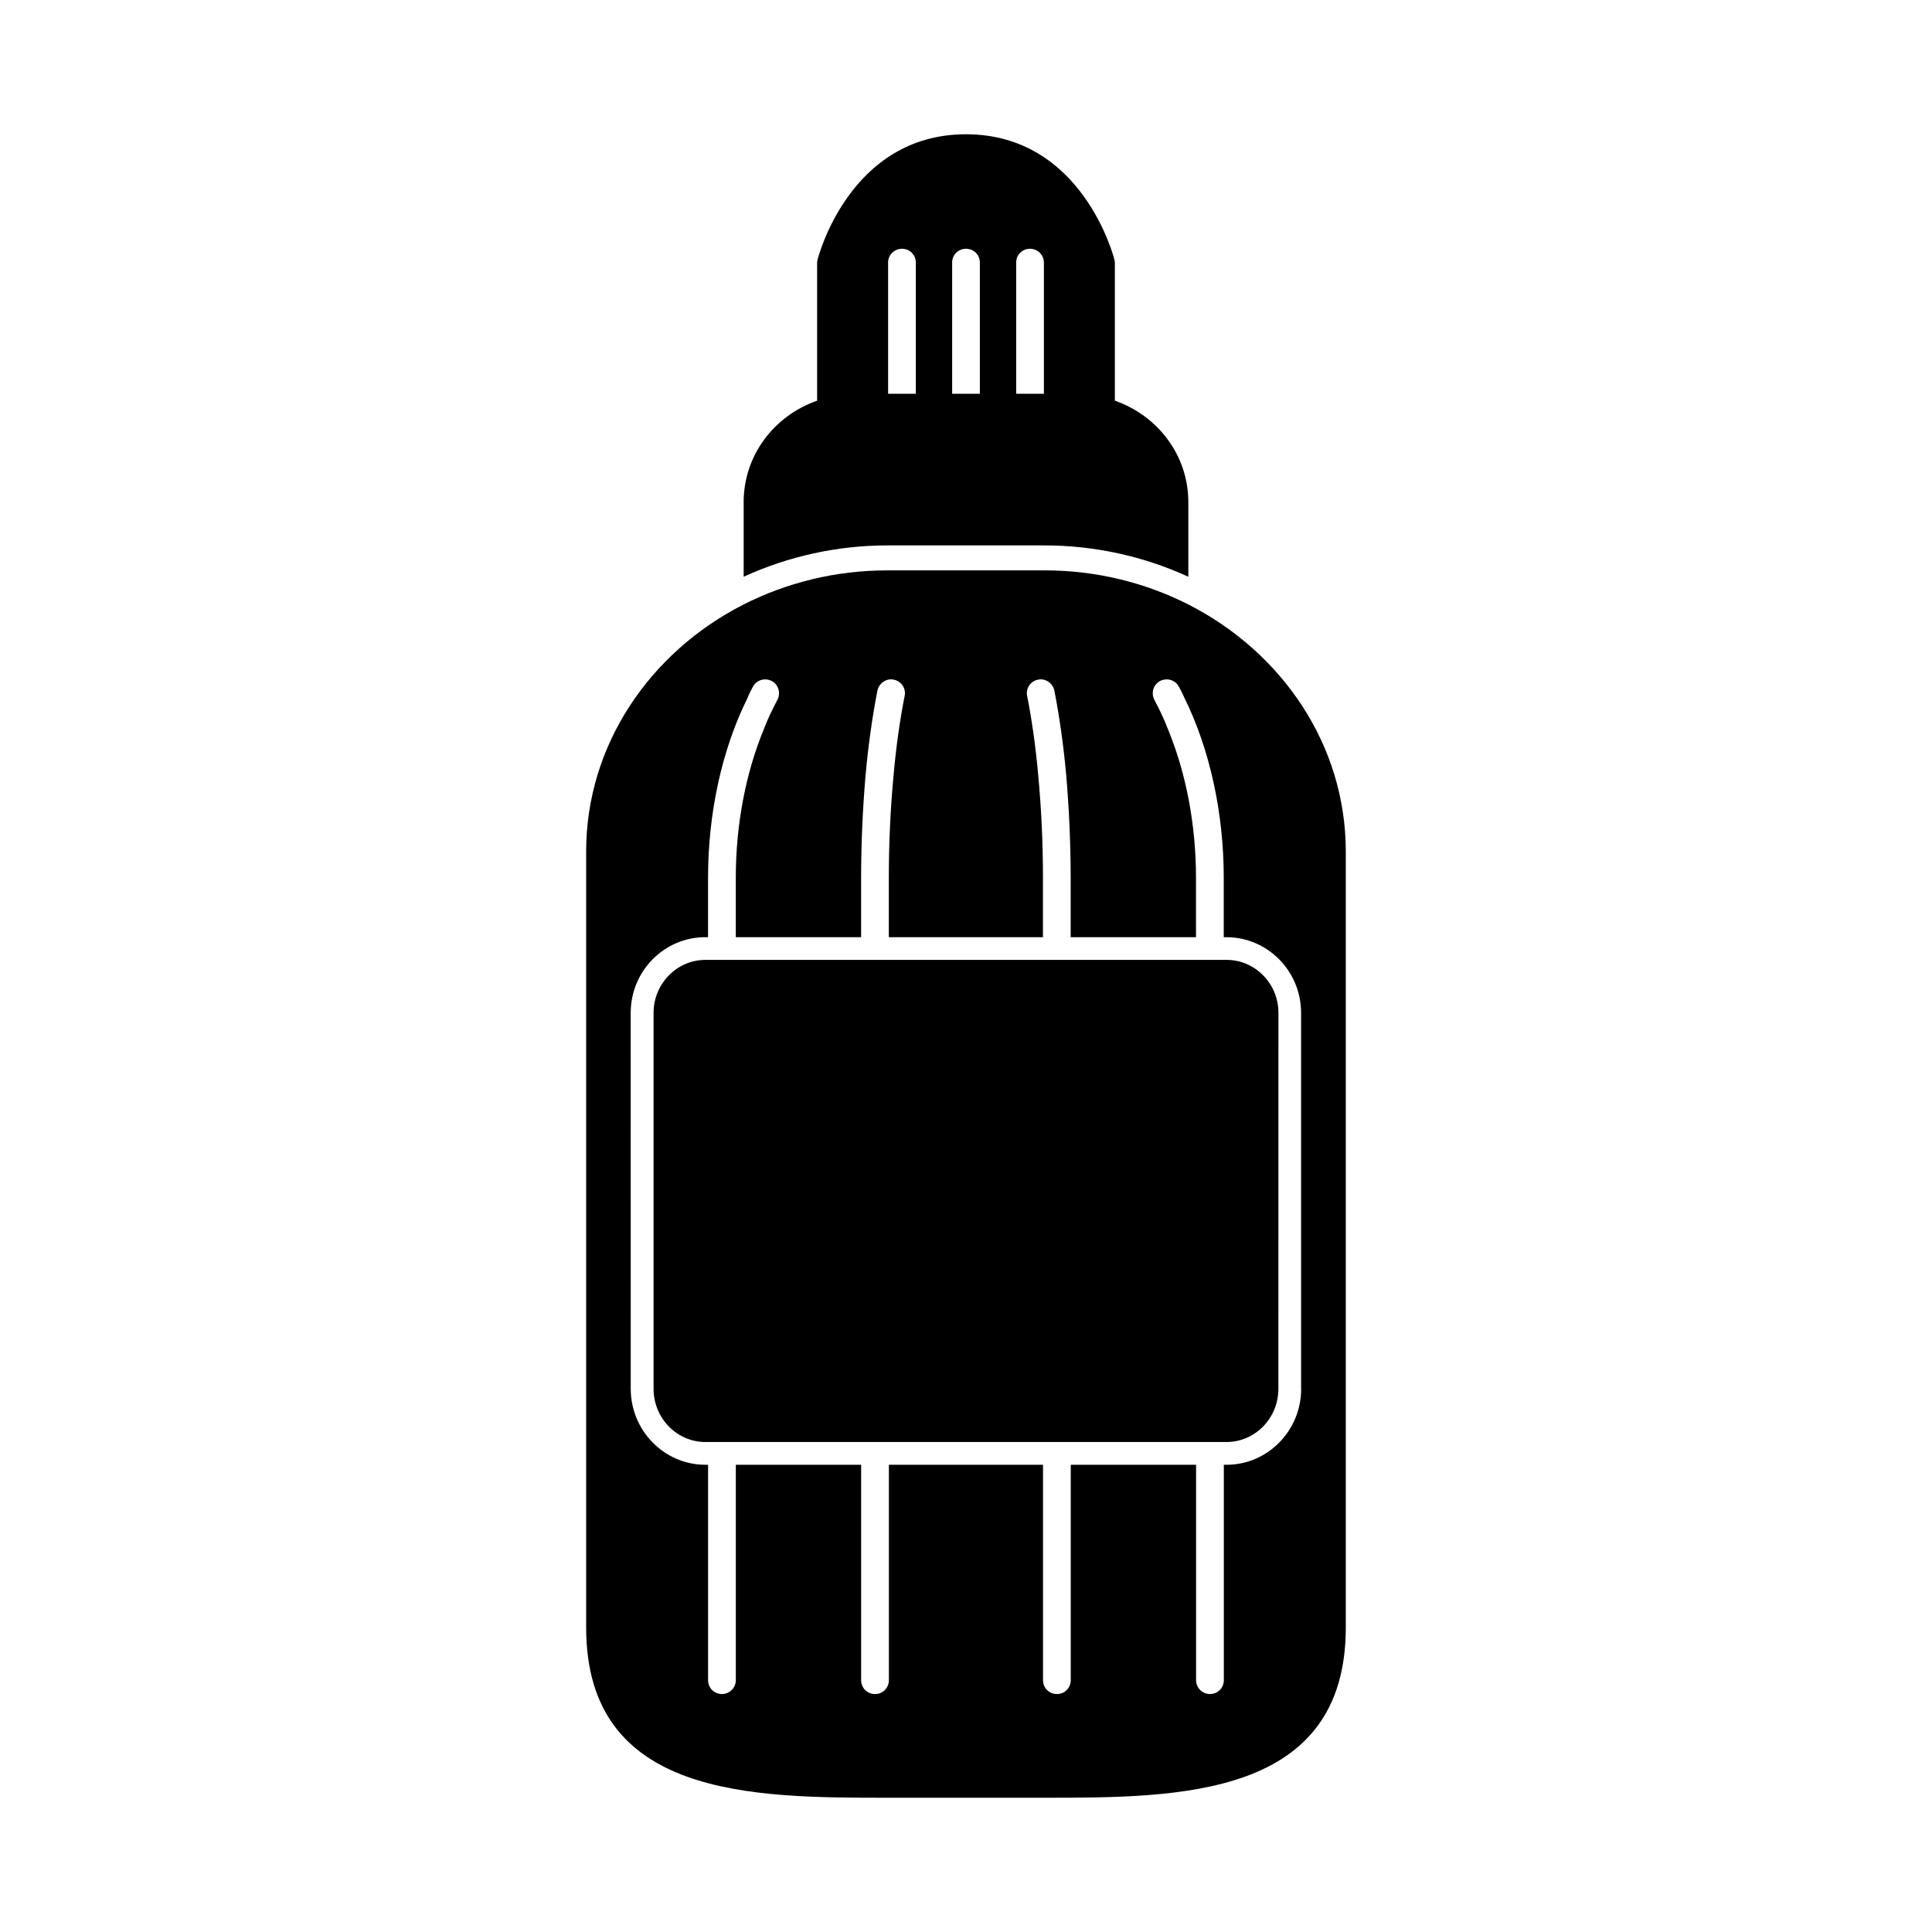
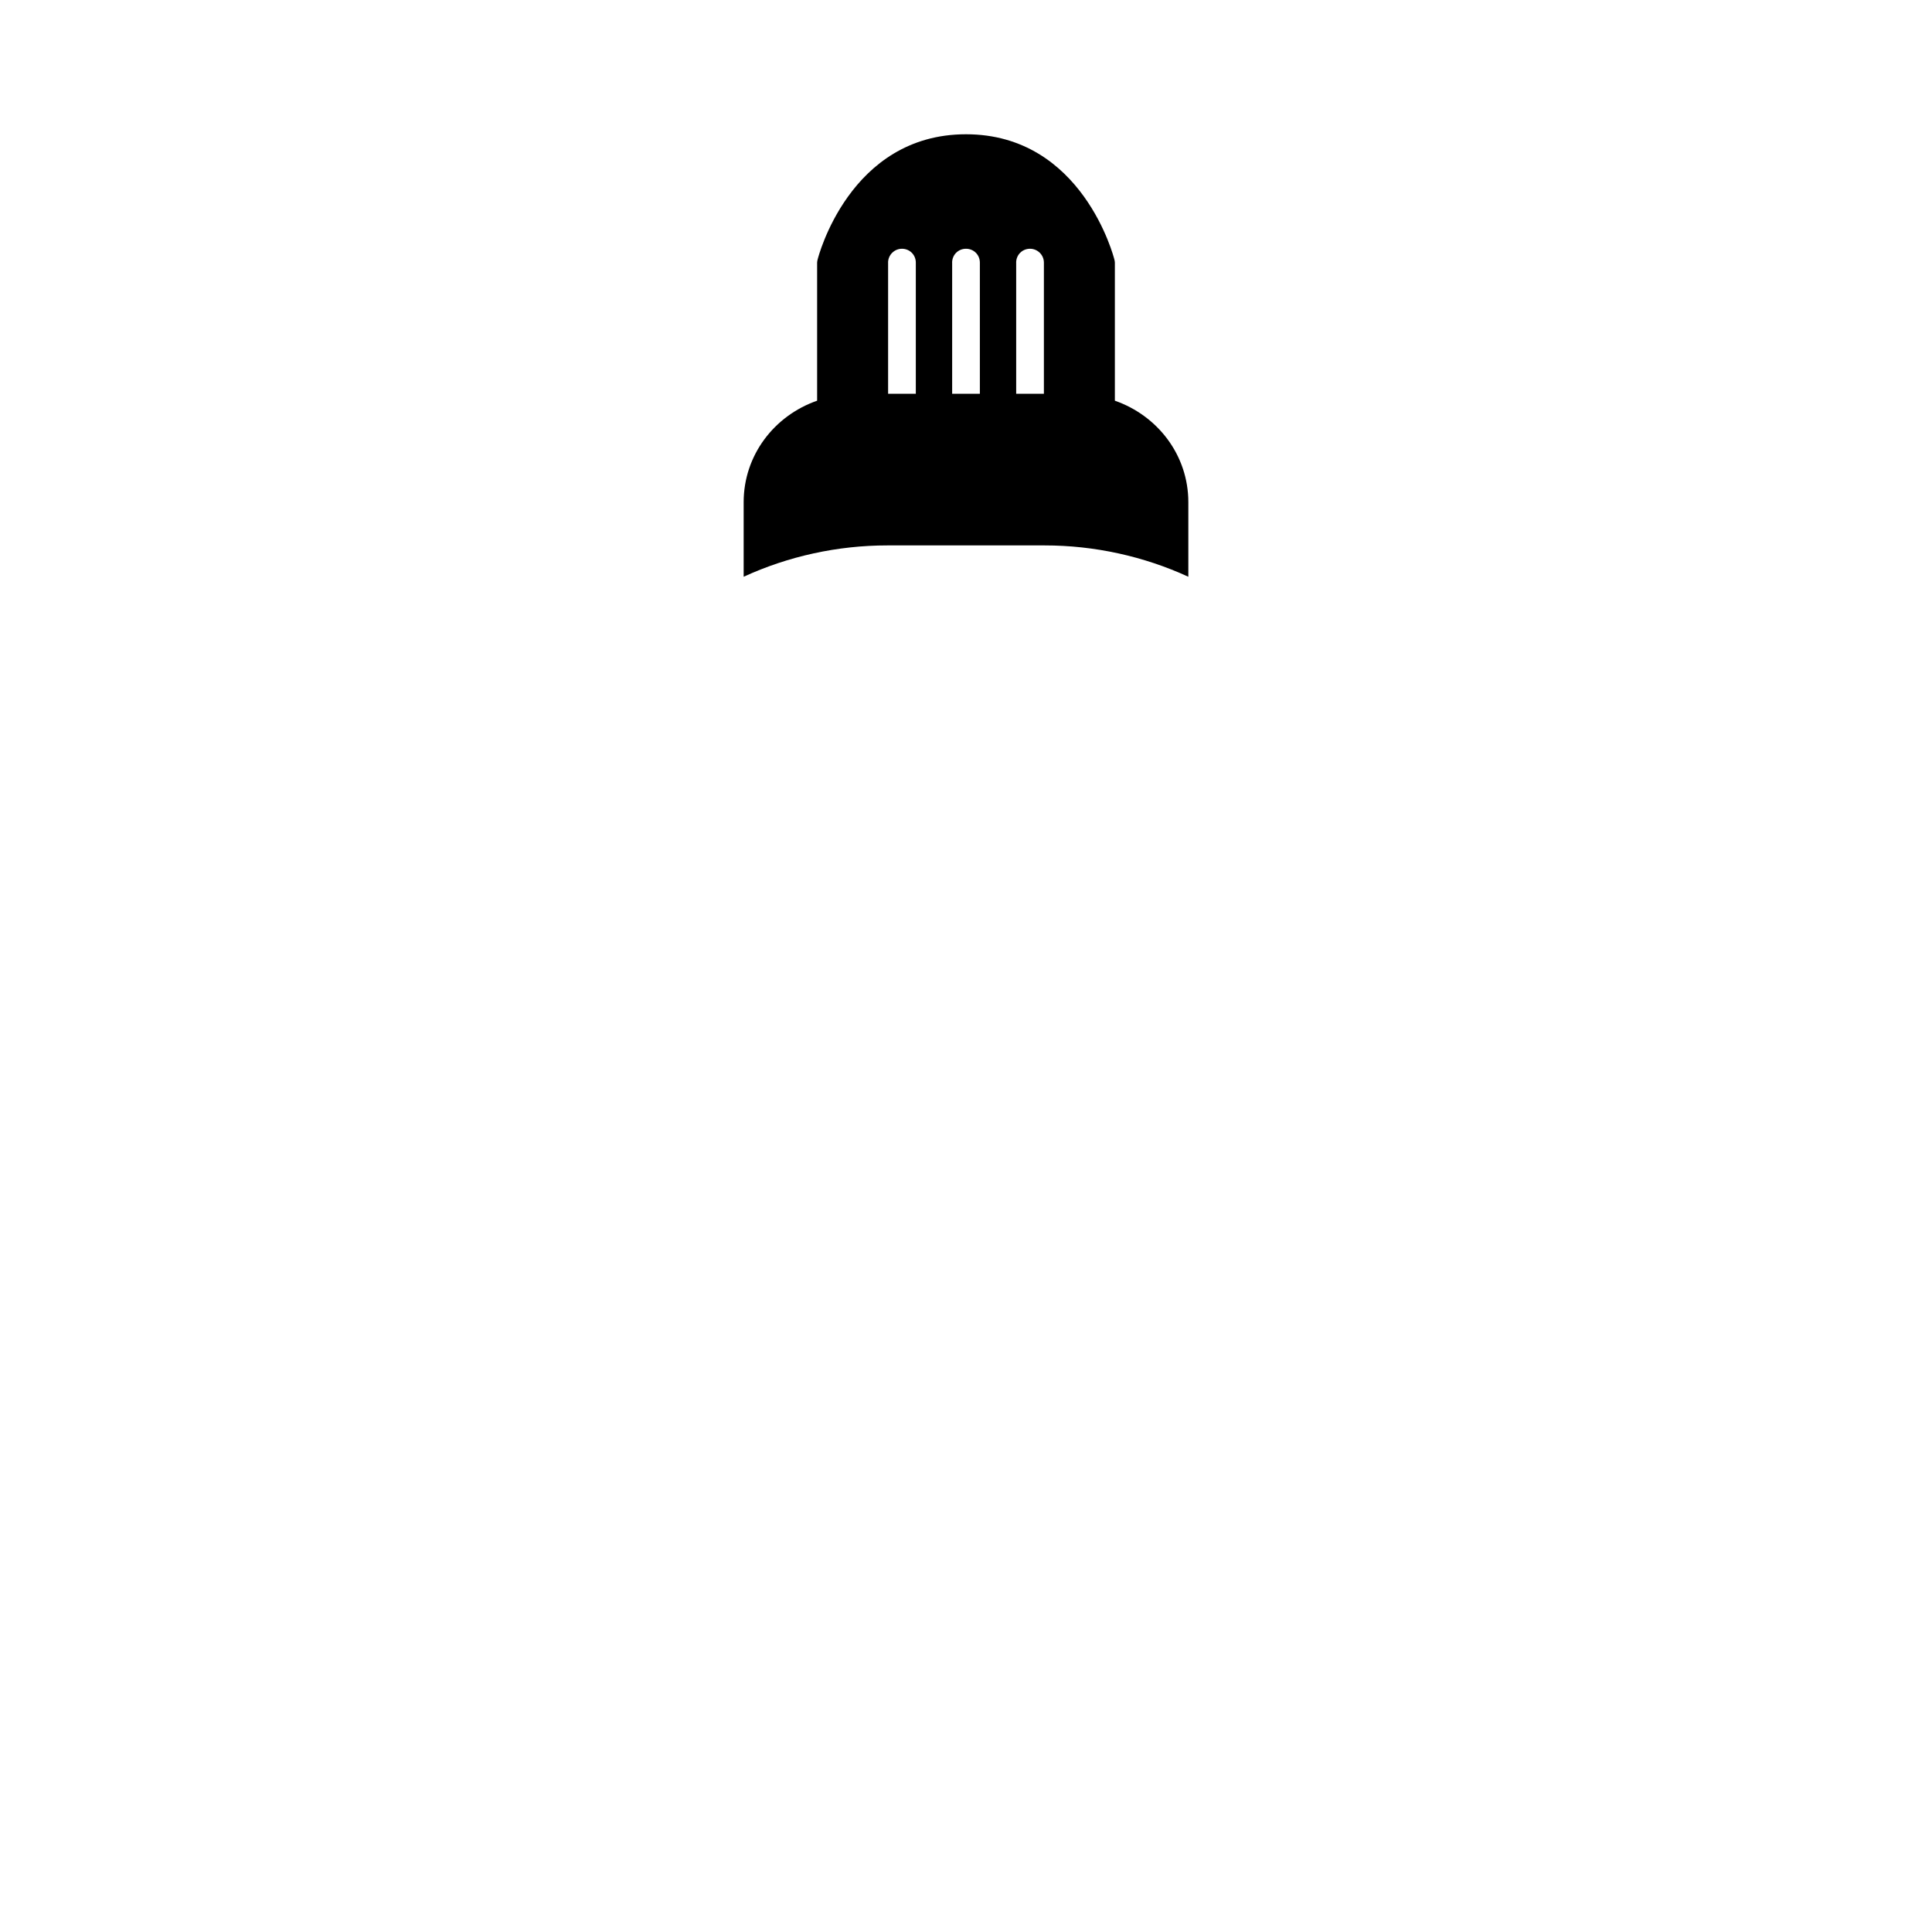
<svg xmlns="http://www.w3.org/2000/svg" fill="#000000" width="800px" height="800px" version="1.1" viewBox="144 144 512 512">
  <g>
    <path d="m379.35 288.54h41.508c13.152 0 26.23 2.867 38.062 8.305v-19.766c0-12.414-8.086-22.922-19.469-26.891v-36.59c0-0.293-0.07-0.59-0.148-0.883-0.07-0.289-8.379-33.133-39.305-33.133-30.93 0-39.234 32.844-39.305 33.133-0.07 0.293-0.148 0.59-0.148 0.883v36.59c-11.391 3.969-19.469 14.477-19.469 26.891v19.766c11.832-5.441 24.906-8.305 38.062-8.305zm33.941-74.941c0-2.055 1.613-3.676 3.676-3.676 1.984 0 3.676 1.613 3.676 3.676v34.754h-7.344v-34.754zm-16.969 0c0-2.055 1.613-3.676 3.676-3.676s3.676 1.613 3.676 3.676v34.754h-7.344v-34.754zm-16.973 0c0-2.055 1.691-3.676 3.676-3.676 2.055 0 3.676 1.613 3.676 3.676v34.754h-7.344v-34.754z" />
-     <path d="m458.92 304.19c-11.312-5.731-24.246-9.035-38.062-9.035h-41.73c-13.816 0-26.742 3.305-38.062 9.035-24.836 12.633-41.73 37.25-41.73 65.465v205.65c0.004 45.113 44.234 45.113 79.793 45.113h41.73c35.559 0 79.789 0 79.789-45.113v-205.65c0.008-28.215-16.891-52.82-41.727-65.465zm29.906 207.86c0 11.09-8.887 20.129-19.766 20.129l-0.734-0.004v57.09c0 2.055-1.613 3.676-3.676 3.676-1.984 0-3.676-1.613-3.676-3.676v-57.09h-33.211v57.09c0 2.055-1.613 3.676-3.676 3.676-2.055 0-3.676-1.613-3.676-3.676v-57.09h-40.848v57.09c0 2.055-1.613 3.676-3.676 3.676-2.055 0-3.676-1.613-3.676-3.676v-57.09h-33.211v57.09c0 2.055-1.691 3.676-3.676 3.676-2.055 0-3.676-1.613-3.676-3.676v-57.09h-0.73c-10.871 0-19.766-9.035-19.766-20.129l-0.008-99.625c0-11.09 8.887-20.059 19.766-20.059h0.73v-15.719c0-17.191 3.676-34.094 10.578-47.902v-0.07c0.371-0.953 0.883-1.836 1.324-2.715 0.953-1.762 3.156-2.426 5-1.473 1.762 0.953 2.426 3.156 1.473 5-1.324 2.496-2.574 5.07-3.598 7.785-4.848 11.754-7.422 25.418-7.422 39.383v15.719h33.211v-15.719c0-9.258 0.441-18.516 1.172-27.109 0.73-8.156 1.836-15.801 3.156-22.555 0.441-1.984 2.426-3.305 4.336-2.867 1.984 0.371 3.305 2.356 2.867 4.336-1.25 6.32-2.273 13.516-2.938 21.09-0.812 8.598-1.25 17.781-1.25 27.109v15.719h40.848v-15.719c0-9.328-0.441-18.516-1.25-27.109-0.66-7.566-1.691-14.77-2.938-21.09-0.441-1.984 0.883-3.969 2.867-4.336 1.914-0.441 3.898 0.883 4.336 2.867 1.324 6.762 2.426 14.398 3.156 22.555 0.73 8.598 1.172 17.855 1.172 27.109v15.719h33.211v-15.719c0-13.957-2.574-27.621-7.422-39.383-1.031-2.715-2.273-5.289-3.598-7.785-0.953-1.836-0.293-4.039 1.473-5 1.836-0.953 4.039-0.293 5 1.473 0.512 0.883 0.953 1.836 1.395 2.793 6.832 13.816 10.508 30.707 10.508 47.902v15.719h0.73c10.871 0 19.766 8.965 19.766 20.059l0.004 99.621z" />
-     <path d="m469.06 398.38h-138.12c-7.566 0-13.738 6.32-13.738 14.035v99.629c0 7.785 6.172 14.105 13.738 14.105h138.11c7.566 0 13.738-6.32 13.738-14.105l0.008-99.633c0.016-7.715-6.156-14.031-13.73-14.031z" />
  </g>
</svg>